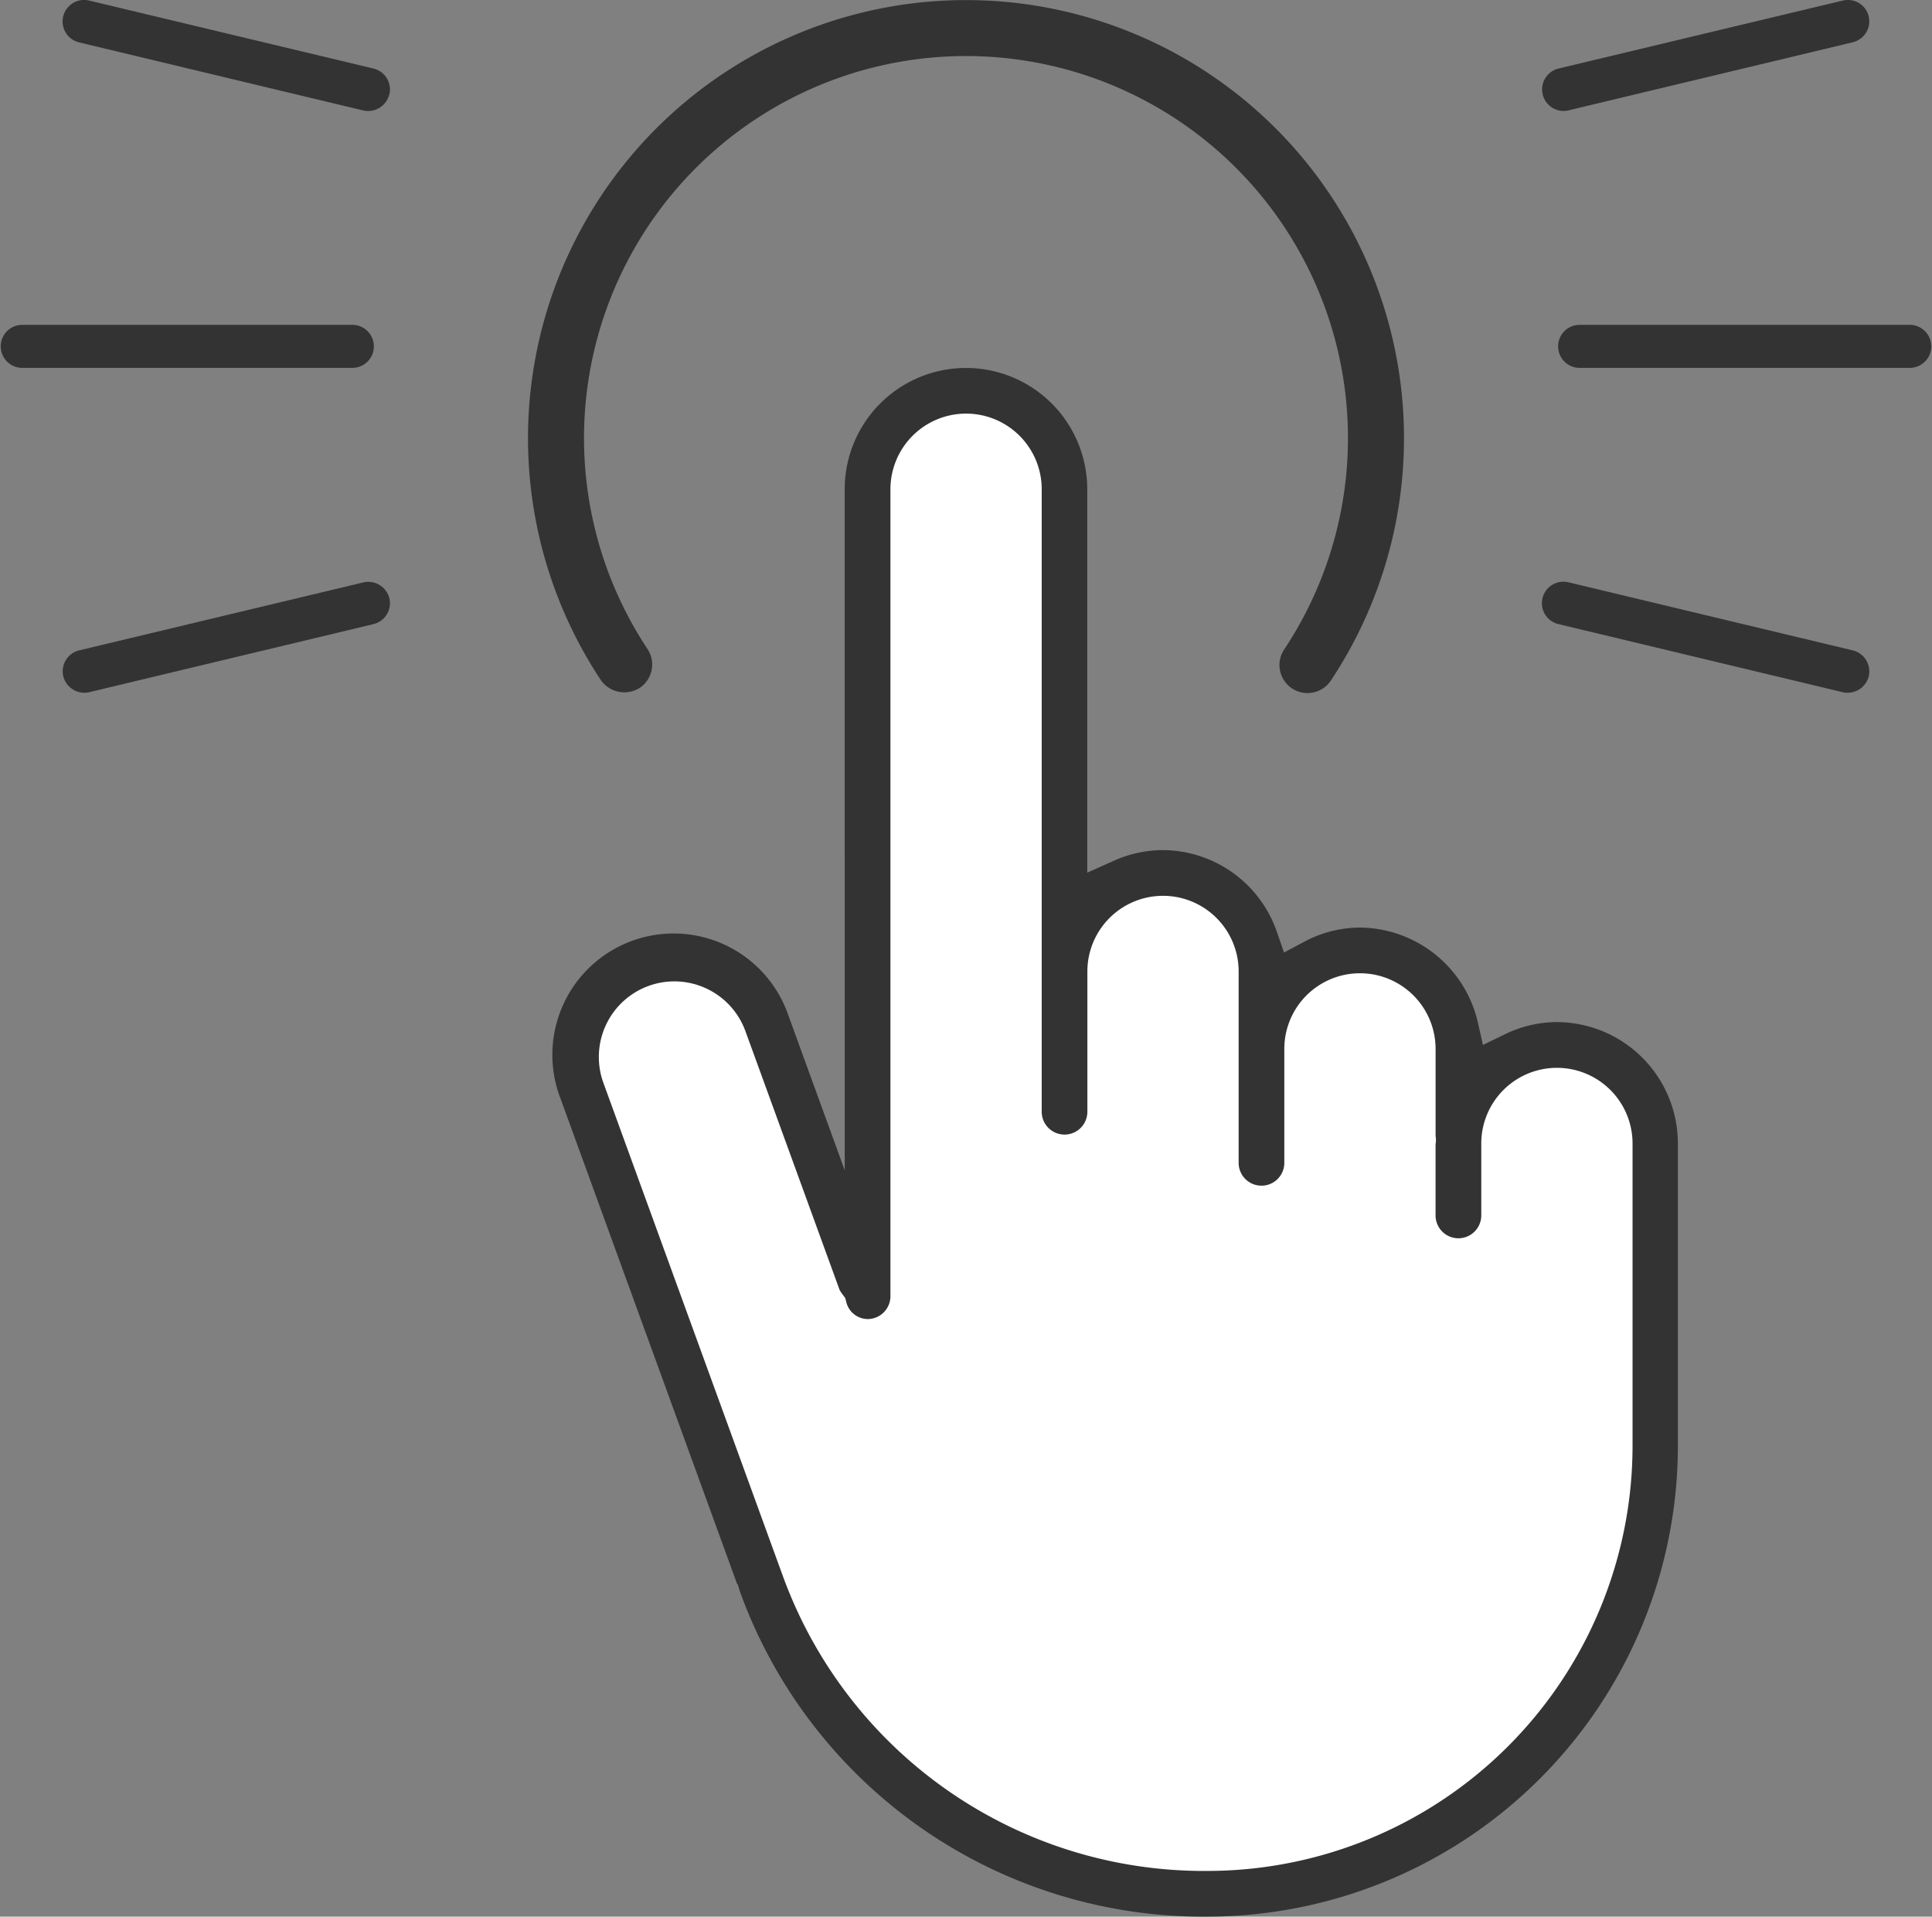
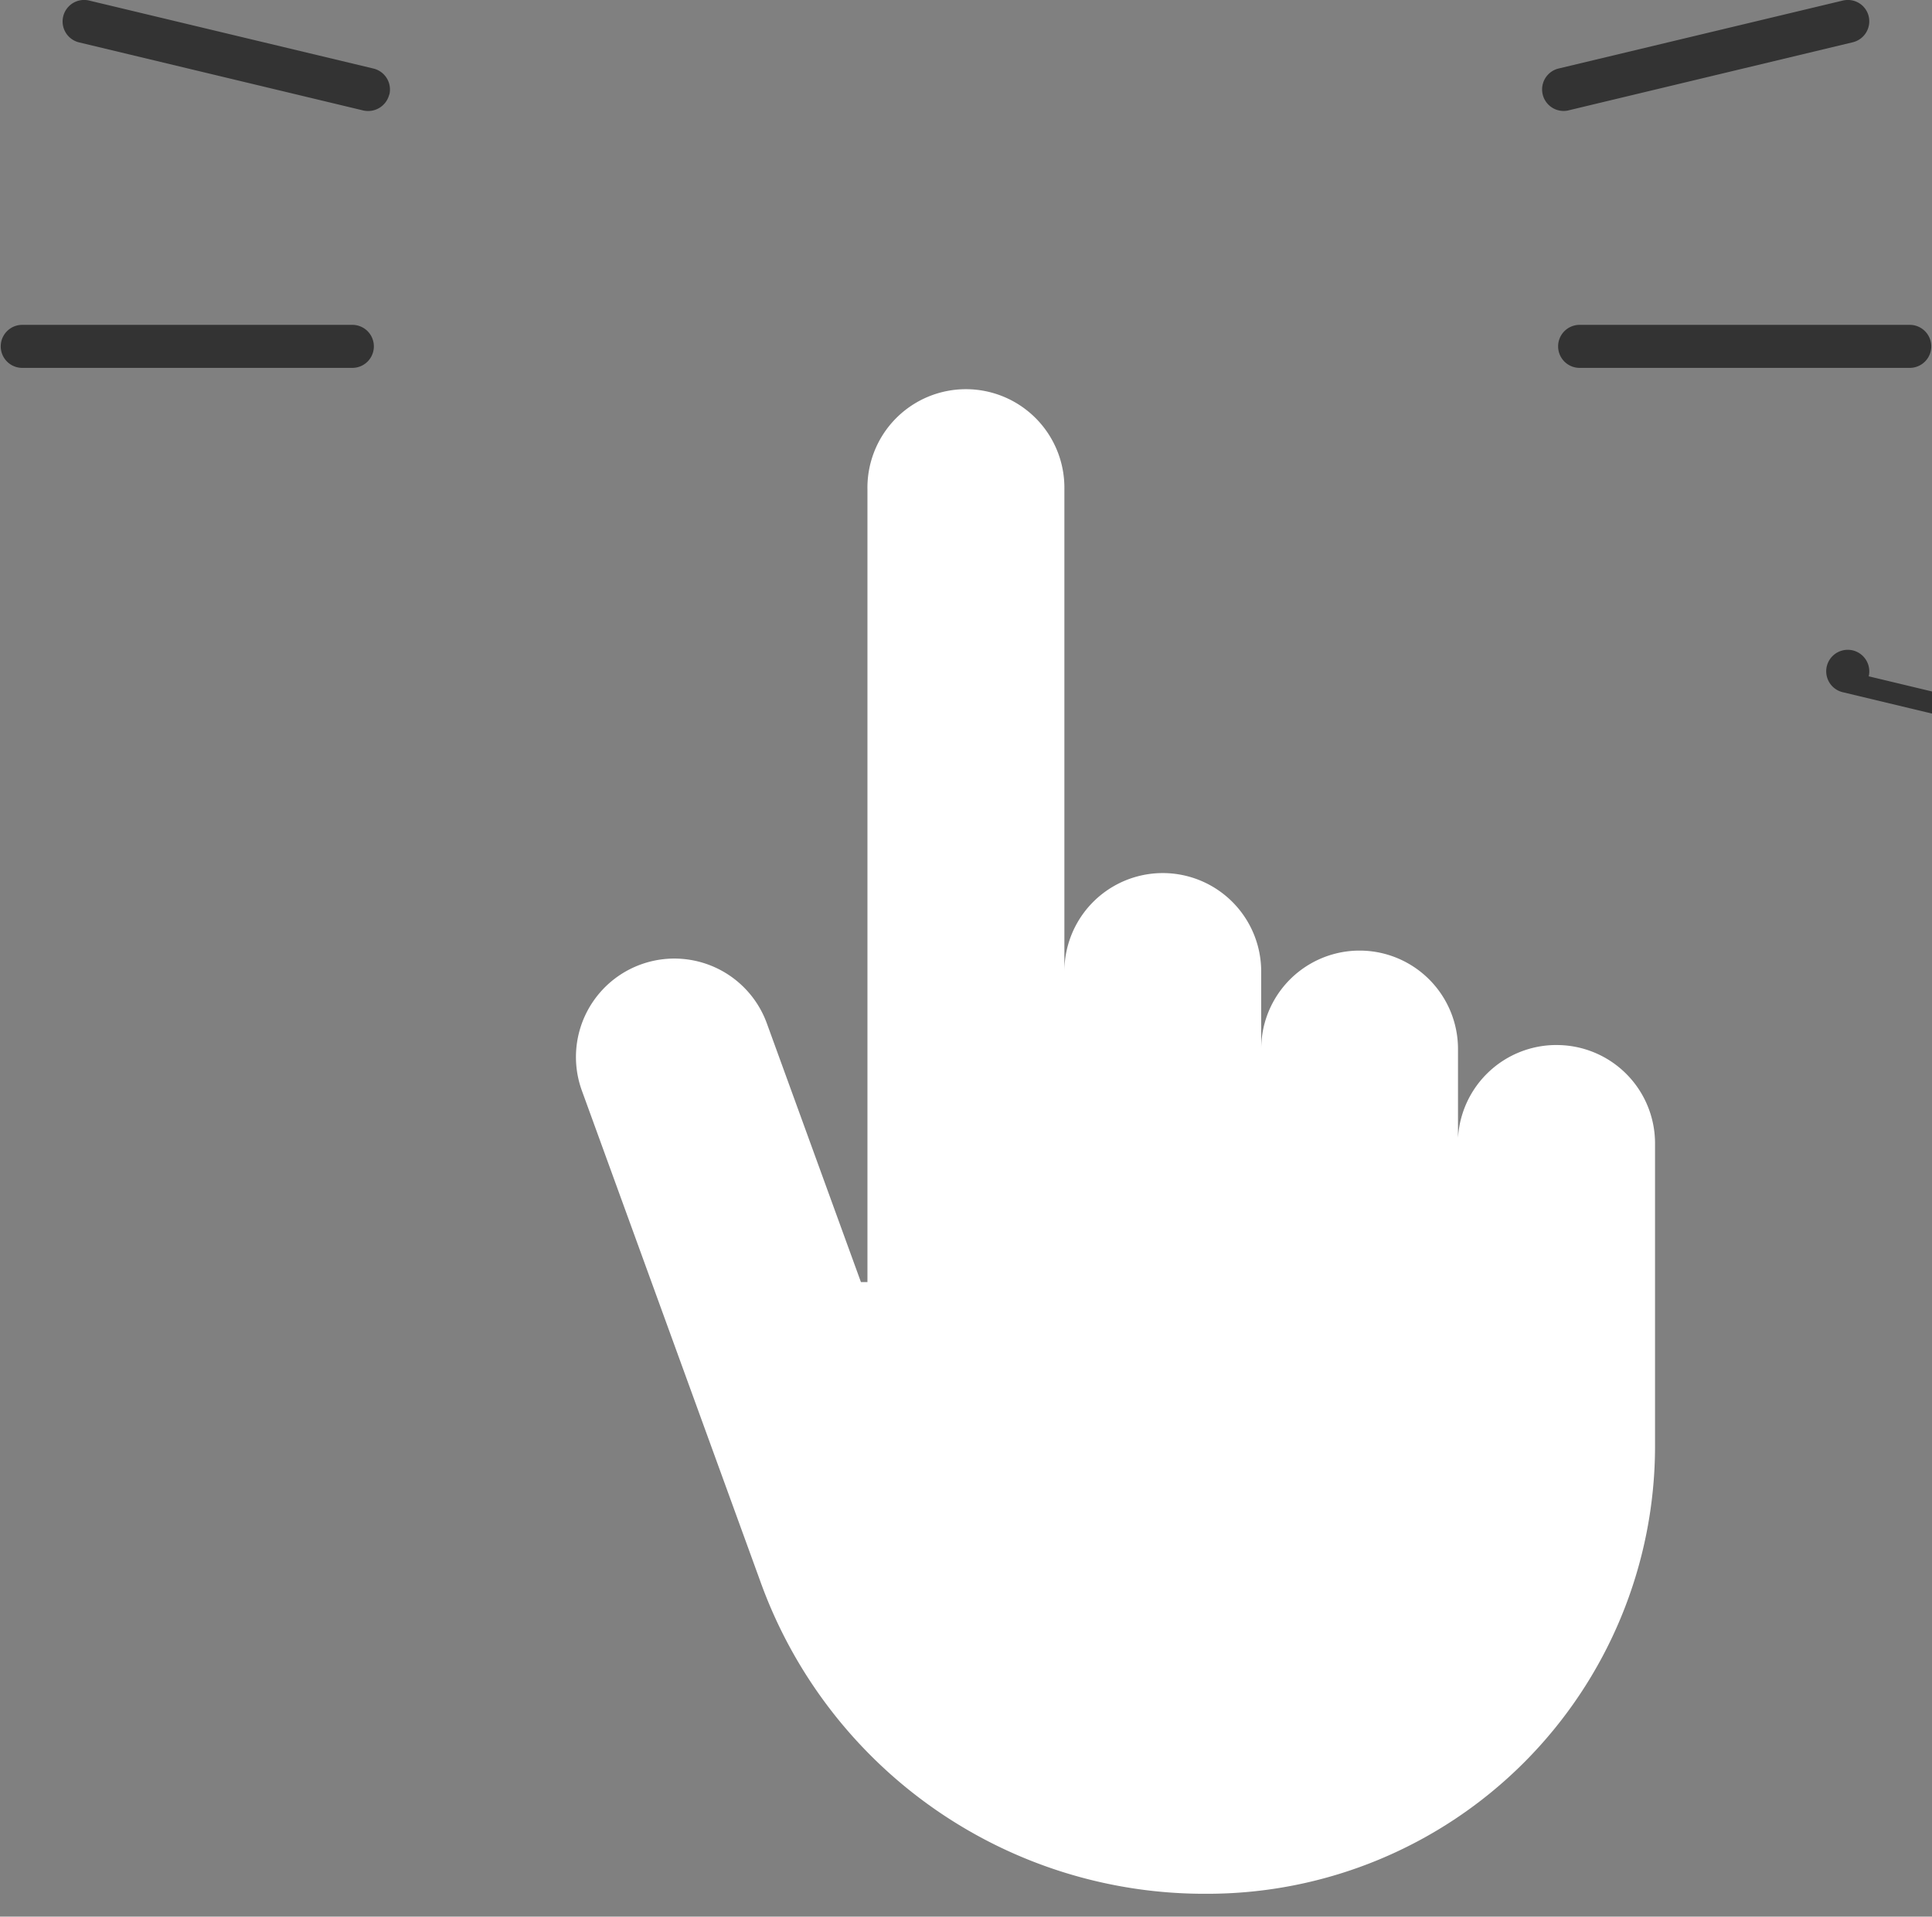
<svg xmlns="http://www.w3.org/2000/svg" id="point-click" width="76.628" height="76" viewBox="0 0 76.628 76">
  <rect x="0" y="0" width="76.628" height="76" fill="#808080" stroke="none" />
  <defs>
    <clipPath id="clip-path">
      <rect id="長方形_1750" data-name="長方形 1750" width="76.628" height="76" fill="none" />
    </clipPath>
  </defs>
  <g id="グループ_3508" data-name="グループ 3508" clip-path="url(#clip-path)">
    <path id="パス_3302" data-name="パス 3302" d="M85.3,57.416A3.9,3.9,0,0,1,89.2,61.321v12A17.755,17.755,0,0,1,71.444,91.071,18.715,18.715,0,0,1,53.7,78.645l-7.064-19.42a3.9,3.9,0,1,1,7.336-2.669l3.732,10.26h.258V35.378a3.906,3.906,0,1,1,7.811,0V54.5a3.9,3.9,0,1,1,7.806,0v3.074a3.9,3.9,0,1,1,7.806,0V61.1h0a3.91,3.91,0,0,1,3.9-3.685" transform="translate(-23.557 -15.977)" fill="#fff" />
-     <path id="パス_3303" data-name="パス 3303" d="M77.716,36.72a2.258,2.258,0,1,0-4.491,0c0,.079.014.153.021.229h-.021v29.14h4.491V36.949H77.7c.006-.077.021-.151.021-.229" transform="translate(-37.174 -17.376)" fill="#fff" />
-     <path id="パス_3304" data-name="パス 3304" d="M56.122,61.45l-2.234-6.138A4.811,4.811,0,1,0,44.847,58.6l7.007,19.254.032.029.066.236A19.539,19.539,0,0,0,70.508,91.045,18.681,18.681,0,0,0,89.167,72.385v-12a4.816,4.816,0,0,0-4.811-4.811,4.739,4.739,0,0,0-2.084.5l-.836.406-.206-.907a4.842,4.842,0,0,0-4.682-3.747,4.733,4.733,0,0,0-2.24.583l-.762.406L73.263,52a4.806,4.806,0,0,0-4.522-3.245,4.75,4.75,0,0,0-1.959.428l-1.041.467V34.446a4.81,4.81,0,1,0-9.62,0Zm.056,5.2a.883.883,0,0,0,.85.7.907.907,0,0,0,.907-.906V34.446a3,3,0,1,1,6,0V59.129a.905.905,0,0,0,1.811,0V53.567a3,3,0,1,1,6,0v7.618a.906.906,0,0,0,1.811,0V56.638a3,3,0,1,1,6,0v3.452a.877.877,0,0,1,.014.117v.057a1.454,1.454,0,0,1-.015.155V63.24a.906.906,0,0,0,1.813,0V60.388a3,3,0,1,1,6,0v12A16.866,16.866,0,0,1,70.508,89.233,17.766,17.766,0,0,1,53.643,77.469l-.043-.116-7.05-19.37a3,3,0,0,1,1.791-3.843,3,3,0,0,1,3.843,1.795l3.734,10.258a1.113,1.113,0,0,0,.1.155l.121.164Z" transform="translate(-22.618 -15.045)" fill="#333" />
-     <path id="パス_3305" data-name="パス 3305" d="M74.391,26.973a17.372,17.372,0,1,0-28.968,0,1.14,1.14,0,0,0,1.541.311,1.113,1.113,0,0,0,.311-1.541,15.15,15.15,0,1,1,25.263,0,1.112,1.112,0,1,0,1.853,1.229" transform="translate(-21.593 -0.006)" fill="#333" />
    <path id="パス_3306" data-name="パス 3306" d="M126.435,26.166a.853.853,0,1,0,0,1.705h13.094a.853.853,0,0,0,0-1.705Z" transform="translate(-63.754 -13.284)" fill="#333" />
    <path id="パス_3307" data-name="パス 3307" d="M125.275,4.377l11.275-2.7a.855.855,0,0,0,.631-1.028A.846.846,0,0,0,136.351,0a.885.885,0,0,0-.2.024l-11.27,2.694a.853.853,0,1,0,.4,1.659" transform="translate(-63.064 -0.001)" fill="#333" />
-     <path id="パス_3308" data-name="パス 3308" d="M137.181,50.608a.856.856,0,0,0-.632-1.028l-11.276-2.7a.848.848,0,0,0-.194-.023.852.852,0,0,0-.2,1.682l11.276,2.7a.867.867,0,0,0,1.028-.631" transform="translate(-63.063 -23.79)" fill="#333" />
+     <path id="パス_3308" data-name="パス 3308" d="M137.181,50.608a.856.856,0,0,0-.632-1.028a.848.848,0,0,0-.194-.023.852.852,0,0,0-.2,1.682l11.276,2.7a.867.867,0,0,0,1.028-.631" transform="translate(-63.063 -23.79)" fill="#333" />
    <path id="パス_3309" data-name="パス 3309" d="M.853,26.166a.853.853,0,0,0,0,1.705H13.946a.853.853,0,1,0,0-1.705Z" transform="translate(0 -13.284)" fill="#333" />
    <path id="パス_3310" data-name="パス 3310" d="M18.008,3.746a.855.855,0,0,0-.632-1.028L6.1.022a.853.853,0,1,0-.4,1.659l11.275,2.7a.864.864,0,0,0,1.027-.631" transform="translate(-2.564 0)" fill="#333" />
-     <path id="パス_3311" data-name="パス 3311" d="M18.008,47.515a.863.863,0,0,0-1.031-.63L5.705,49.58a.855.855,0,0,0-.631,1.028.864.864,0,0,0,1.028.631l11.275-2.7a.855.855,0,0,0,.631-1.028" transform="translate(-2.564 -23.791)" fill="#333" />
  </g>
</svg>